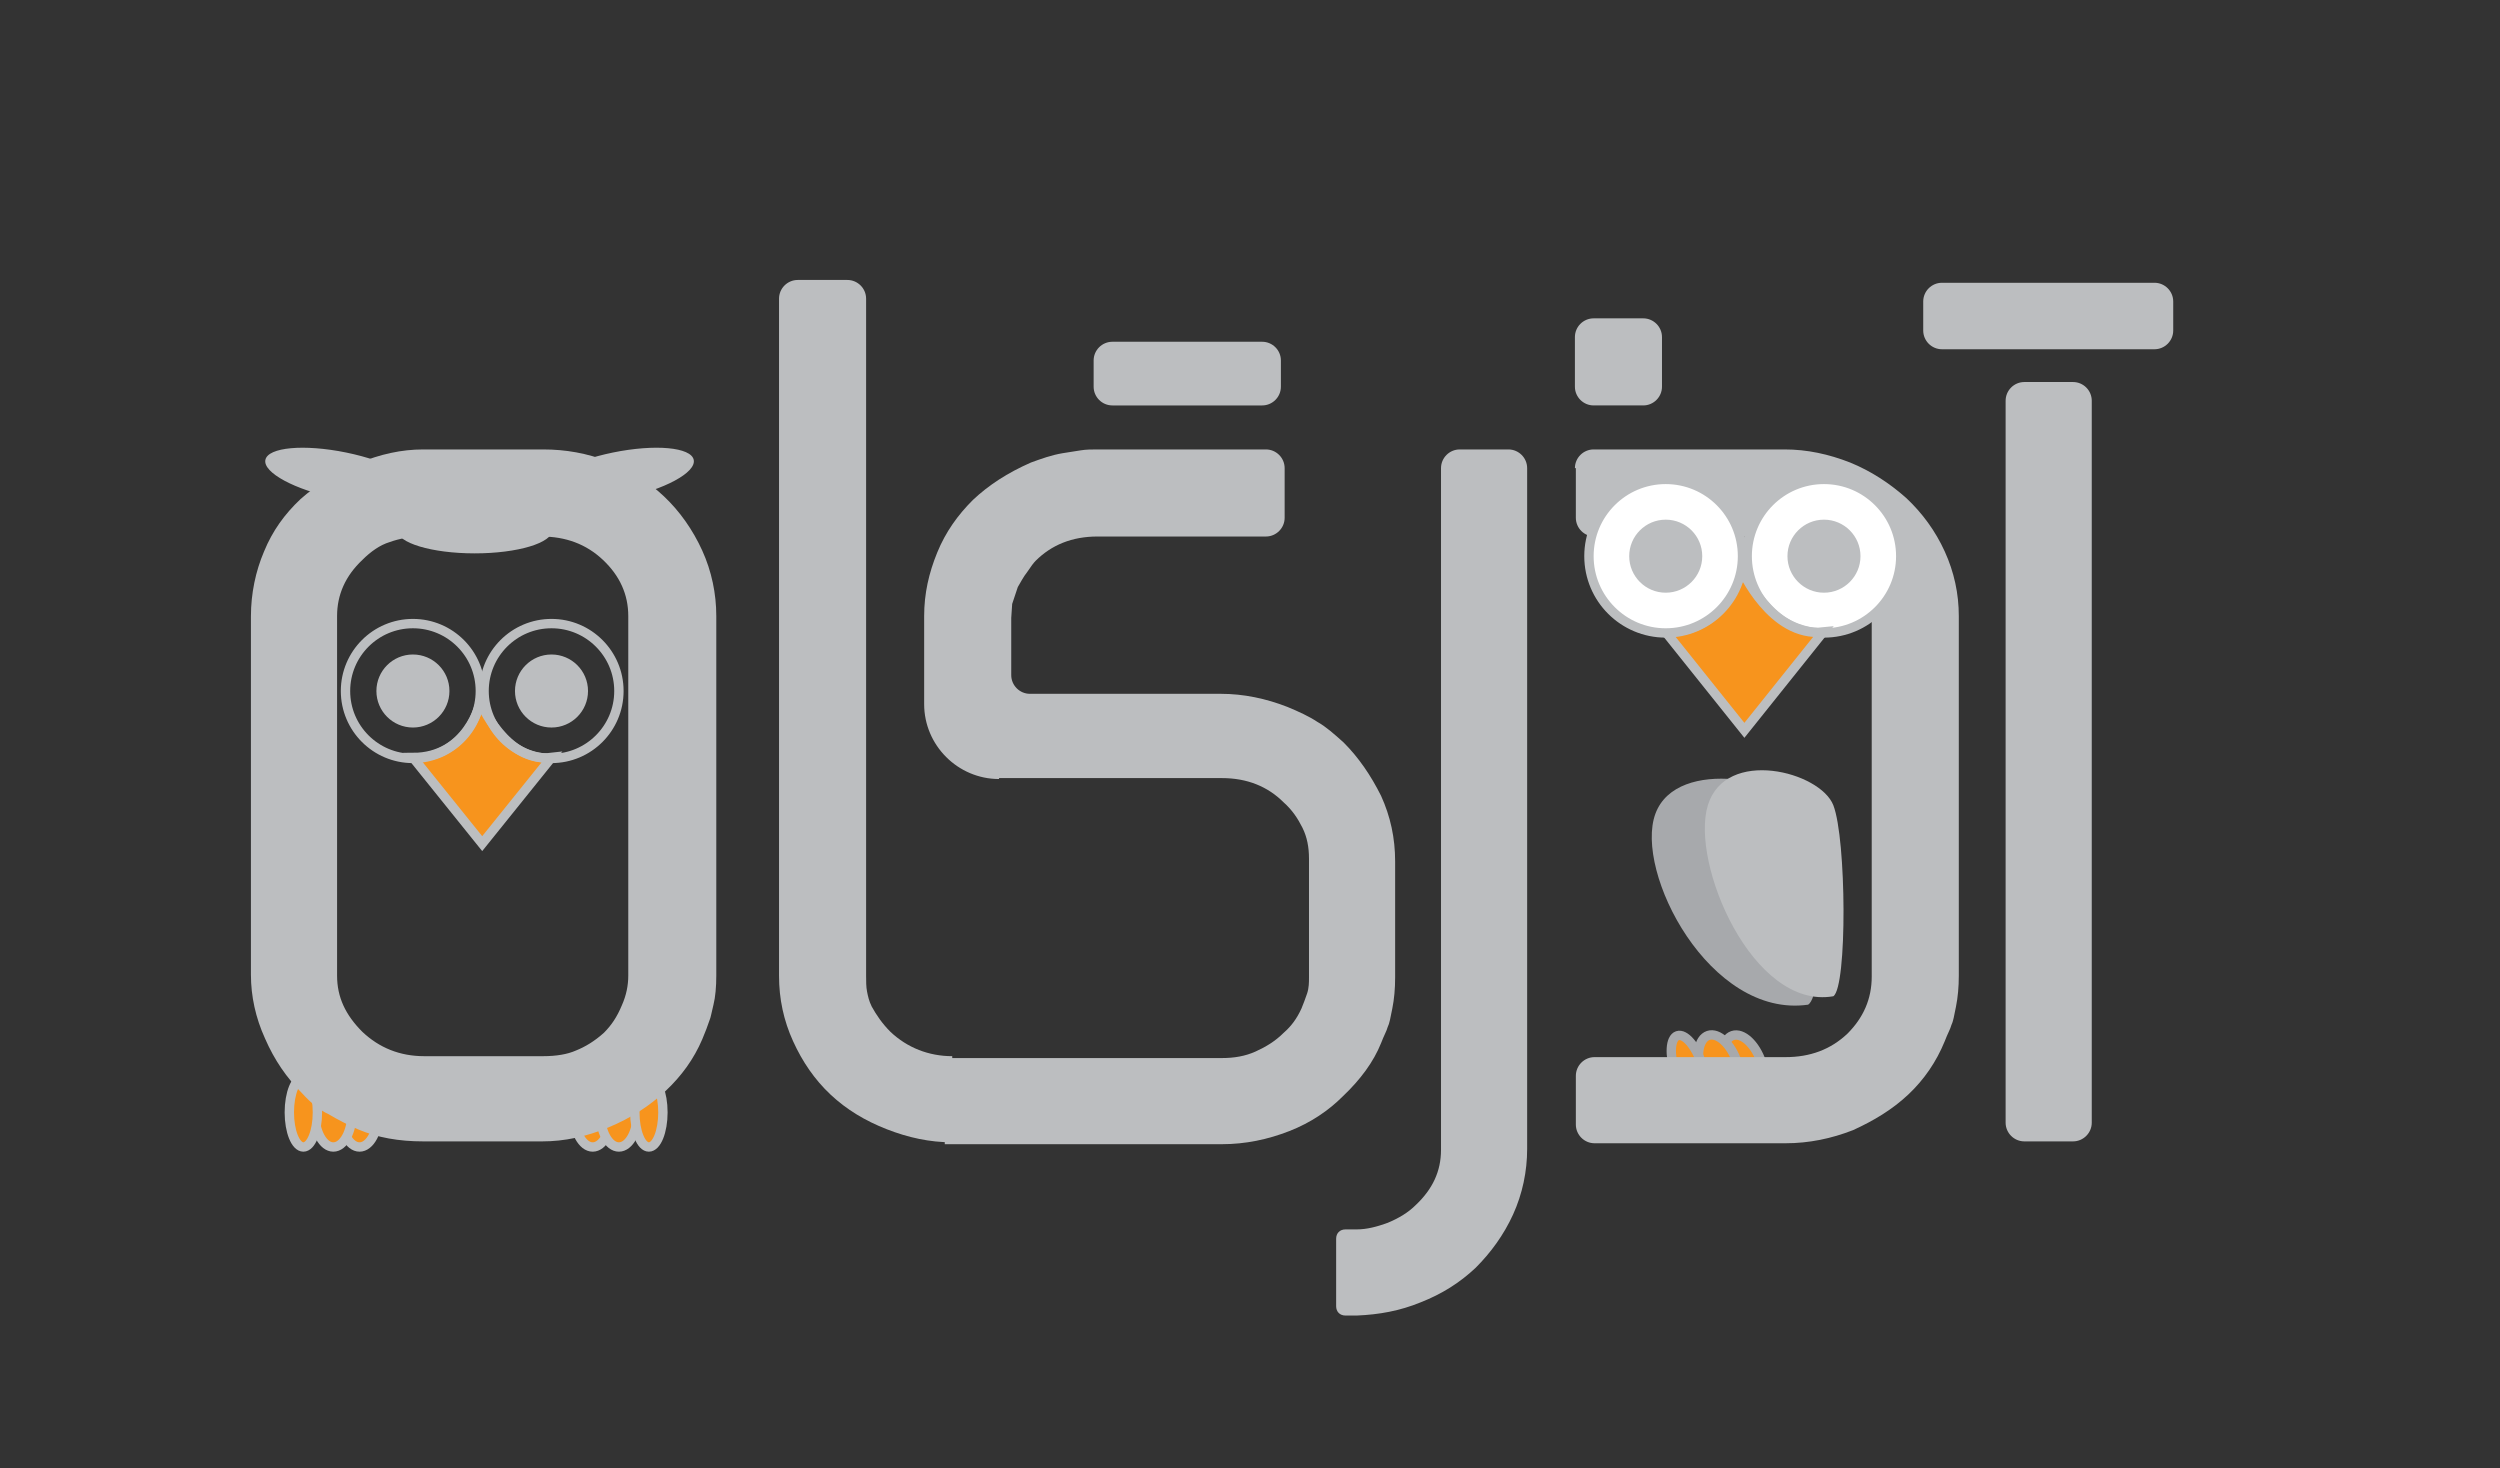
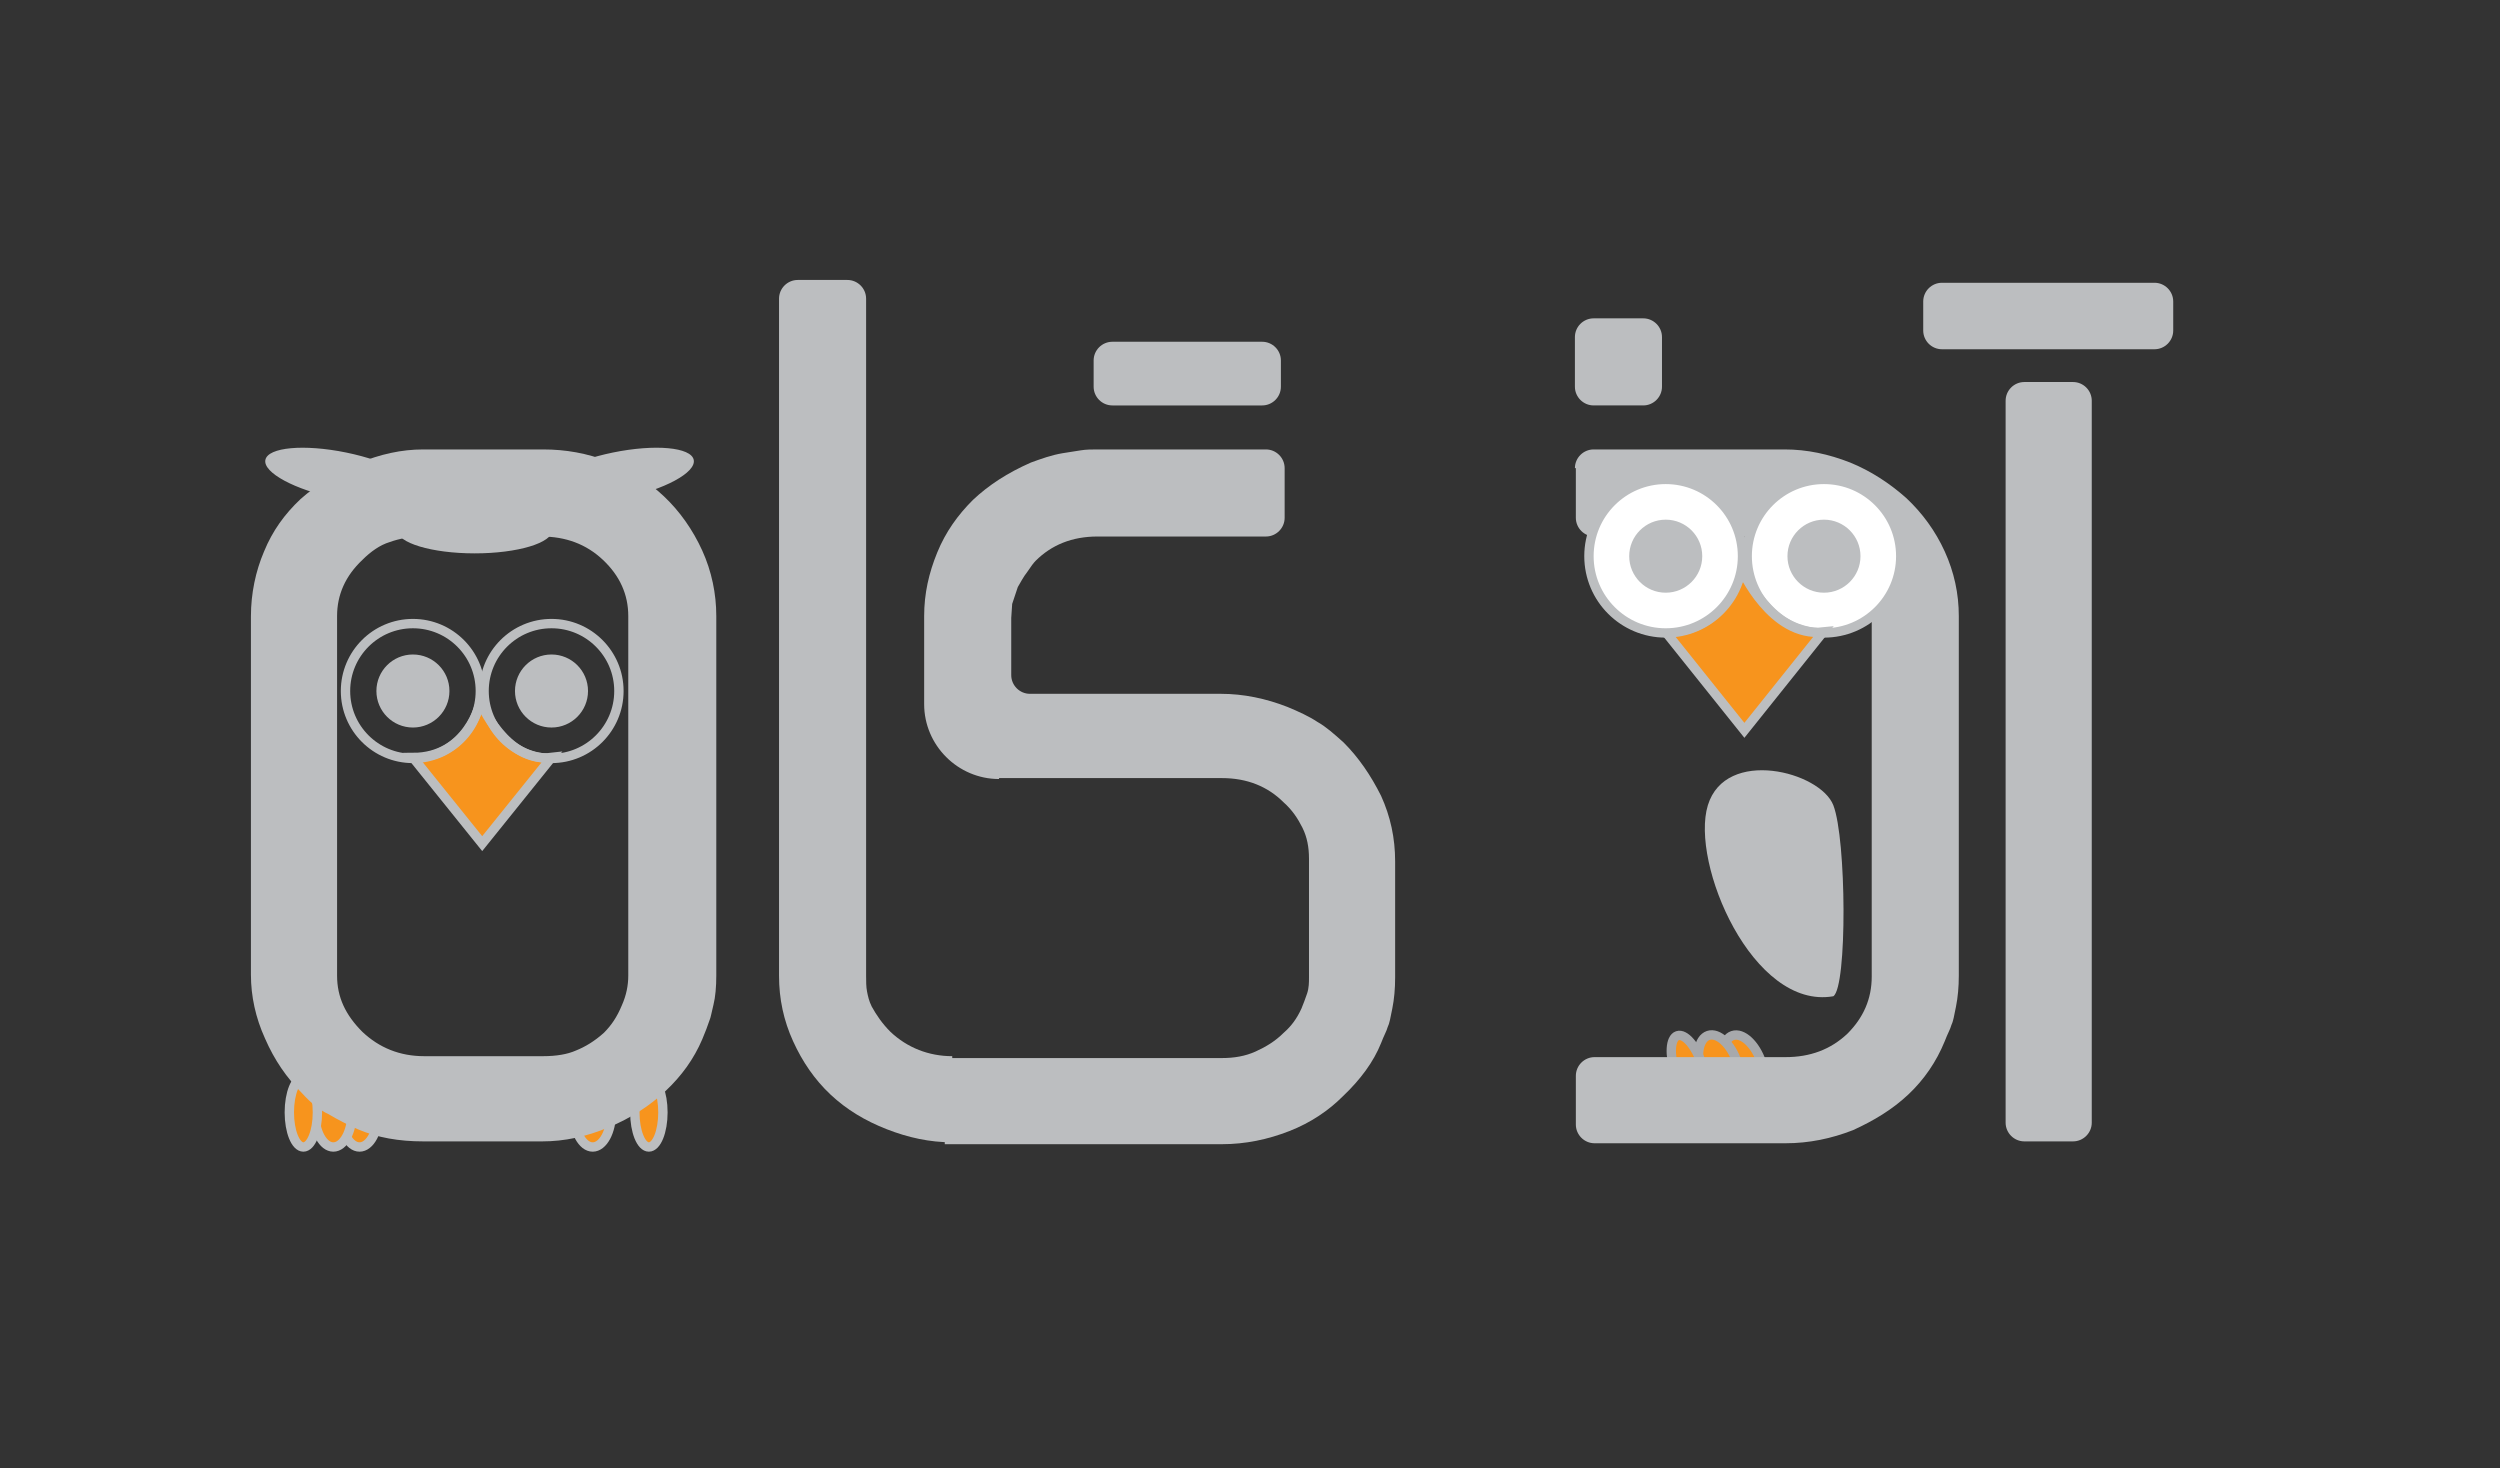
<svg xmlns="http://www.w3.org/2000/svg" id="Layer_1" x="0px" y="0px" viewBox="0 0 267 156.8" style="enable-background:new 0 0 267 156.8;" xml:space="preserve">
  <rect x="0" y="0" width="267" height="156.8" fill="#333333" stroke="none" />
  <style type="text/css">	.st0{fill:#F7941D;stroke:#A7A9AC;stroke-miterlimit:10;}	.st1{fill:#F7941D;stroke:#BCBEC0;stroke-miterlimit:10;}	.st2{fill:none;stroke:#BCBEC0;stroke-miterlimit:10;}	.st3{fill:#BCBEC0;}	.st4{fill:#F7941D;stroke:#000000;stroke-miterlimit:10;}	.st5{fill:none;stroke:#000000;stroke-miterlimit:10;}	.st6{fill:#FFFFFF;stroke:#BCBEC0;stroke-miterlimit:10;}	.st7{fill:#BCBEC0;stroke:#FFFFFF;stroke-miterlimit:10;}	.st8{fill:#939598;}	.st9{fill:#BCBEC0;stroke:#939598;stroke-width:2;stroke-miterlimit:10;}	.st10{fill:#D1D3D4;}	.st11{fill:none;stroke:#939598;stroke-width:2;stroke-miterlimit:10;}	.st12{fill:#BCBEC0;stroke:#000000;stroke-width:2;stroke-miterlimit:10;}	.st13{fill:none;stroke:#000000;stroke-width:2;stroke-miterlimit:10;}	.st14{fill:#A7A9AC;}	.st15{fill:#808285;}</style>
  <ellipse transform="matrix(0.947 -0.322 0.322 0.947 -26.801 66.099)" class="st0" cx="186.2" cy="114" rx="2" ry="3.7" />
  <ellipse transform="matrix(0.947 -0.322 0.322 0.947 -26.941 65.251)" class="st0" cx="183.6" cy="114" rx="2" ry="3.7" />
  <ellipse transform="matrix(0.947 -0.322 0.322 0.947 -27.105 64.215)" class="st0" cx="180.3" cy="114" rx="1.5" ry="3.7" />
  <ellipse class="st1" cx="63.3" cy="118.8" rx="2" ry="3.7" />
-   <ellipse class="st1" cx="66.1" cy="118.8" rx="2" ry="3.7" />
  <ellipse class="st1" cx="69.3" cy="118.8" rx="1.5" ry="3.7" />
  <ellipse class="st1" cx="38.4" cy="118.8" rx="2" ry="3.7" />
  <ellipse class="st1" cx="35.6" cy="118.8" rx="2" ry="3.7" />
  <ellipse class="st1" cx="32.4" cy="118.8" rx="1.5" ry="3.7" />
  <path class="st1" d="M44.1,80.9l7.4,9.2l7.4-9.2C54,81.5,51.3,75,51.3,75S50,80.9,44.1,80.9z" />
  <circle class="st2" cx="58.9" cy="73.8" r="7.2" />
  <circle class="st3" cx="58.9" cy="73.8" r="3.9" />
  <circle class="st3" cx="44.1" cy="73.8" r="3.9" />
  <circle class="st2" cx="44.1" cy="73.8" r="7.2" />
  <ellipse class="st3" cx="50.7" cy="56.6" rx="8.3" ry="2.5" />
  <ellipse transform="matrix(0.201 -0.98 0.98 0.201 -20.623 76.243)" class="st3" cx="36.4" cy="50.8" rx="2.5" ry="8.3" />
  <ellipse transform="matrix(0.98 -0.201 0.201 0.98 -8.837 14.243)" class="st3" cx="65.9" cy="50.8" rx="8.3" ry="2.5" />
  <path class="st3" d="M32.3,116.8c-1.7-1.7-3-3.6-4-5.9c-1-2.2-1.5-4.5-1.5-6.8V65.8c0-2.4,0.5-4.8,1.4-6.9c0.9-2.2,2.2-4,3.9-5.6 c1.7-1.5,3.7-2.8,6.1-3.8c2.4-1,4.7-1.5,7-1.5H58c2.4,0,4.7,0.4,7,1.3c2.3,0.9,4.2,2.1,5.9,3.7c1.7,1.6,3.1,3.6,4.1,5.8 c1,2.2,1.5,4.6,1.5,7v38.4c0,1.2-0.1,2.3-0.3,3.1c-0.2,0.8-0.3,1.4-0.4,1.6c-0.2,0.6-0.5,1.4-0.8,2.1c-0.9,2.1-2.2,3.9-3.9,5.5 c-1.7,1.6-3.7,2.9-6.1,3.9c-2.4,1-4.7,1.5-7.1,1.5H45.2c-2.6,0-4.9-0.4-7-1.3c-1.1-0.5-2.1-1-3.1-1.6 C34.2,118.6,33.2,117.8,32.3,116.8z M38.7,59.8c-1.8,1.7-2.7,3.7-2.7,6v38.4c0,2.3,0.9,4.2,2.7,6c1.8,1.7,4,2.6,6.6,2.6H58 c1.4,0,2.6-0.2,3.5-0.6c1-0.4,2-1,3-1.9c0.8-0.8,1.4-1.7,1.9-2.9c0.5-1.1,0.7-2.2,0.7-3.2V65.8c0-2.3-0.9-4.3-2.7-6 c-1.8-1.7-4-2.5-6.6-2.5H45.2c-1.3,0-2.5,0.2-3.6,0.6C40.6,58.2,39.6,58.9,38.7,59.8z" />
  <path class="st3" d="M106.7,83.2c-4.4,0-8-3.6-8-8v-9.4c0-2.4,0.5-4.6,1.4-6.8c0.9-2.2,2.2-4,3.8-5.6c1.7-1.6,3.7-2.9,6.2-4 c1.1-0.4,2.2-0.8,3.4-1c0.7-0.1,1.3-0.2,1.9-0.3c0.6-0.1,1.2-0.1,1.8-0.1h18c1.1,0,2,0.9,2,2v5.3c0,1.1-0.9,2-2,2h-18 c-2.7,0-4.9,0.9-6.6,2.6c-0.2,0.2-0.5,0.6-0.9,1.2c-0.4,0.5-0.7,1.1-1,1.6l-0.6,1.8l-0.1,1.5v6.1c0,1.1,0.9,2,2,2h20.4 c2.4,0,4.8,0.5,7.1,1.4c1.2,0.5,2.3,1,3.2,1.6c0.9,0.5,1.8,1.3,2.8,2.2c1.6,1.6,2.9,3.5,4,5.7c1,2.2,1.5,4.5,1.5,7v12.4 c0,1.2-0.1,2.3-0.3,3.3c-0.2,1-0.3,1.6-0.5,2c-0.1,0.4-0.4,0.9-0.7,1.7c-0.8,2-2.2,3.9-4.1,5.7c-1.5,1.5-3.4,2.8-5.7,3.7 c-2.3,0.9-4.7,1.4-7.2,1.4h-29.6v-9.2h29.6c1.3,0,2.5-0.2,3.6-0.7c1.1-0.5,2.1-1.1,3-2c0.8-0.7,1.4-1.5,1.9-2.6 c0.2-0.5,0.4-1,0.6-1.6c0.2-0.6,0.2-1.2,0.2-1.7V91.7c0-1.2-0.2-2.3-0.7-3.3c-0.5-1-1.1-1.9-2-2.7c-1.7-1.7-3.9-2.6-6.6-2.6H106.7z" />
-   <path class="st3" d="M161.1,48c1.1,0,2,0.9,2,2v72.7c0,2.4-0.5,4.8-1.5,7c-1,2.2-2.4,4.1-4,5.7c-1.7,1.6-3.6,2.8-5.9,3.7 c-2.2,0.9-4.4,1.3-6.8,1.4h-1.2c-0.6,0-1-0.4-1-1v-7.2c0-0.6,0.4-1,1-1h1.2c1.1,0,2.2-0.3,3.3-0.7c1.2-0.5,2.2-1.1,3-1.9 c1.8-1.7,2.7-3.6,2.7-5.9V50c0-1.1,0.9-2,2-2H161.1z" />
  <path class="st3" d="M168.2,50c0-1.1,0.9-2,2-2h20.4c2.4,0,4.7,0.5,7,1.4c2.2,0.9,4.2,2.2,6,3.8c1.7,1.6,3.1,3.5,4.1,5.7 c1,2.2,1.5,4.5,1.5,6.9v38.4c0,1.2-0.1,2.3-0.3,3.3c-0.2,1-0.3,1.6-0.5,2c-0.1,0.4-0.4,0.9-0.7,1.7c-0.9,2.2-2.2,4.1-3.9,5.7 c-1.7,1.6-3.7,2.8-5.9,3.8c-2.3,0.9-4.7,1.4-7.2,1.4h-20.4c-1.1,0-2-0.9-2-2v-5.2c0-1.1,0.9-2,2-2h20.4c2.6,0,4.8-0.8,6.6-2.5 c1.7-1.7,2.6-3.7,2.6-6.1V65.8c0-1.1-0.2-2.2-0.7-3.2c-0.3-1-1-1.9-1.9-2.7c-1.8-1.7-4.1-2.6-6.6-2.6h-20.4c-1.1,0-2-0.9-2-2V50z" />
  <path class="st3" d="M230.1,37.3h-22.7c-1.1,0-2-0.9-2-2v-3.1c0-1.1,0.9-2,2-2h22.7c1.1,0,2,0.9,2,2v3.1 C232.1,36.4,231.2,37.3,230.1,37.3z M216.2,121.9h5.2c1.1,0,2-0.9,2-2V42.8c0-1.1-0.9-2-2-2h-5.2c-1.1,0-2,0.9-2,2v77.1 C214.2,121,215.1,121.9,216.2,121.9z" />
  <path class="st3" d="M170.2,34h5.3c1.1,0,2,0.9,2,2v5.3c0,1.1-0.9,2-2,2h-5.3c-1.1,0-2-0.9-2-2V36C168.2,34.9,169.1,34,170.2,34z" />
  <path class="st3" d="M90.5,29.9c1.1,0,2,0.9,2,2v72.3c0,0.6,0,1.2,0.1,1.7c0.1,0.5,0.2,1,0.5,1.6c0.5,0.9,1.1,1.8,2,2.7 c1.8,1.7,4.1,2.6,6.6,2.6v9.2c-2.4,0-4.7-0.5-7-1.4c-2.3-0.9-4.3-2.1-6-3.7c-1.7-1.6-3-3.5-4-5.7c-1-2.2-1.5-4.5-1.5-7V31.9 c0-1.1,0.9-2,2-2H90.5z" />
  <path class="st3" d="M118.8,36.5h16c1.1,0,2,0.9,2,2v2.8c0,1.1-0.9,2-2,2h-16c-1.1,0-2-0.9-2-2v-2.8 C116.8,37.4,117.7,36.5,118.8,36.5z" />
  <circle class="st6" cx="194.8" cy="59.4" r="8.2" />
  <circle class="st7" cx="194.8" cy="59.4" r="4.4" />
-   <path class="st14" d="M193.1,86.9c-1.7-3.6-14-6.2-16.3,0c-2.3,6.2,5.8,21.9,16.3,20.4C194.9,106.3,194.9,90.5,193.1,86.9z" />
  <path class="st3" d="M195.8,86c-1.4-3.6-11.5-6.2-13.4,0c-1.9,6.2,4.8,21.9,13.4,20.4C197.3,105.4,197.2,89.6,195.8,86z" />
  <path class="st1" d="M177.9,67.5l8.4,10.5l8.4-10.5c-5.5,0.6-8.7-6.7-8.7-6.7S184.6,67.5,177.9,67.5z" />
  <circle class="st6" cx="177.9" cy="59.4" r="8.2" />
  <circle class="st7" cx="177.9" cy="59.4" r="4.4" />
</svg>